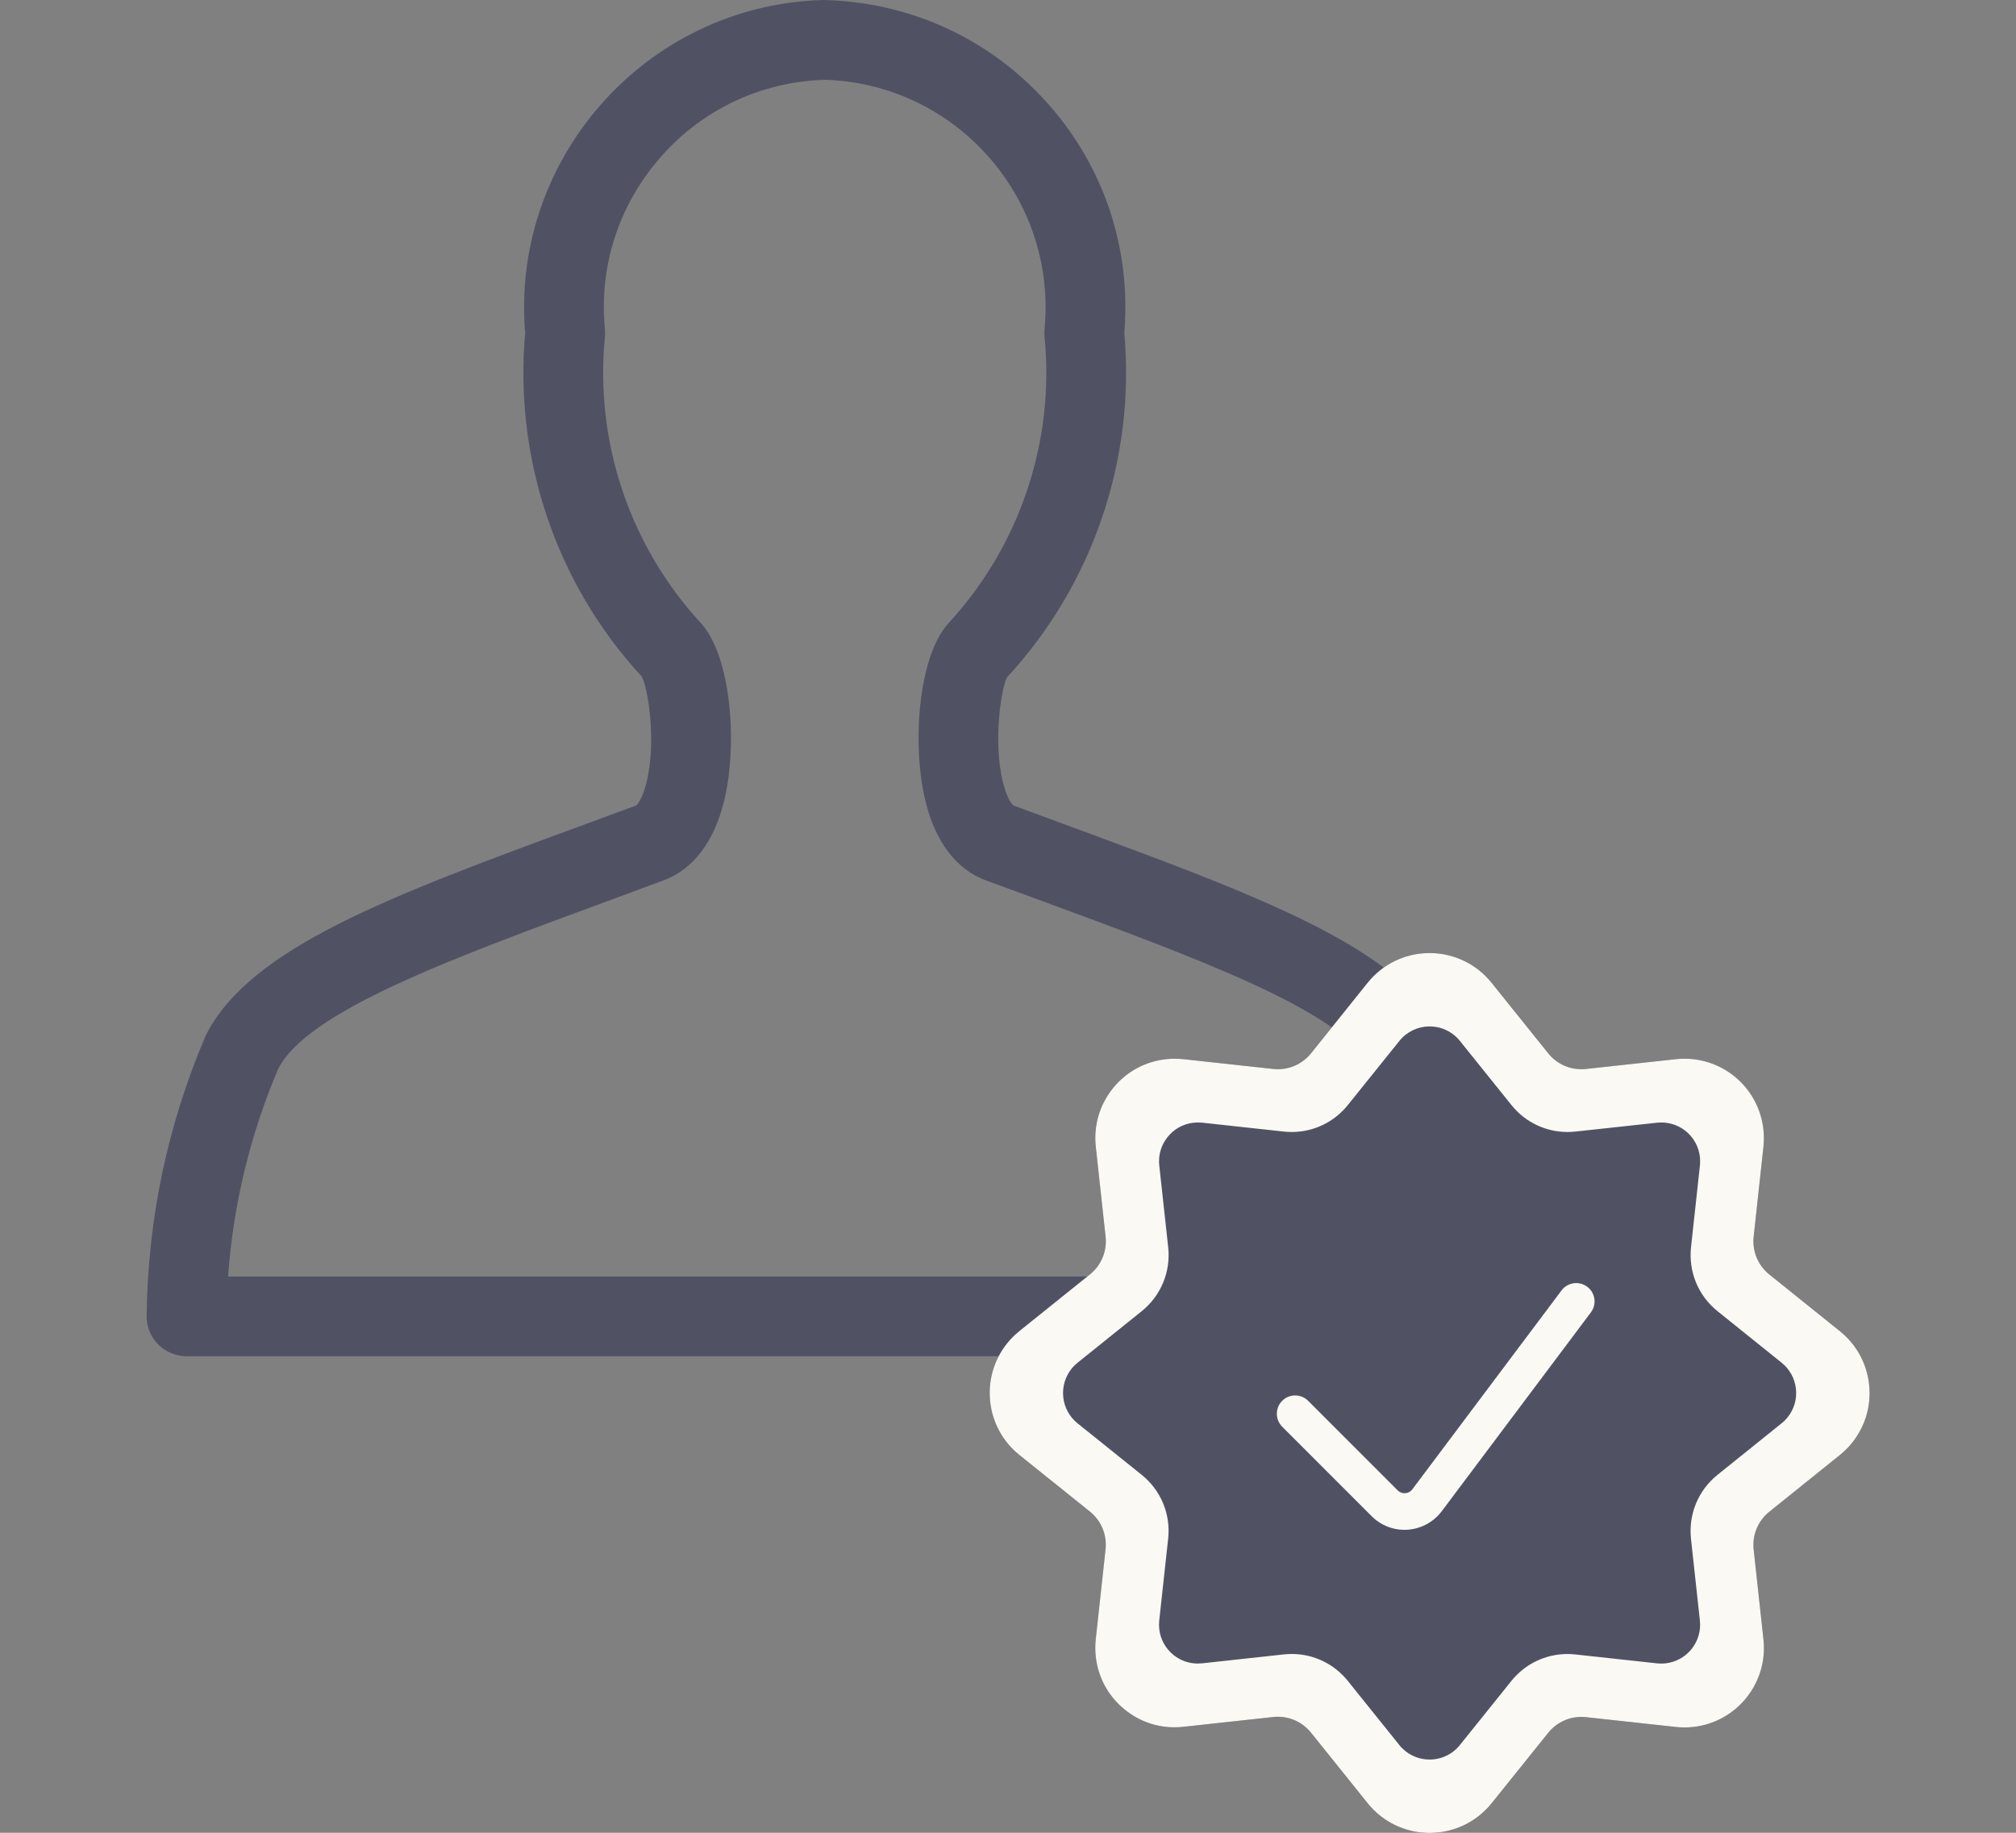
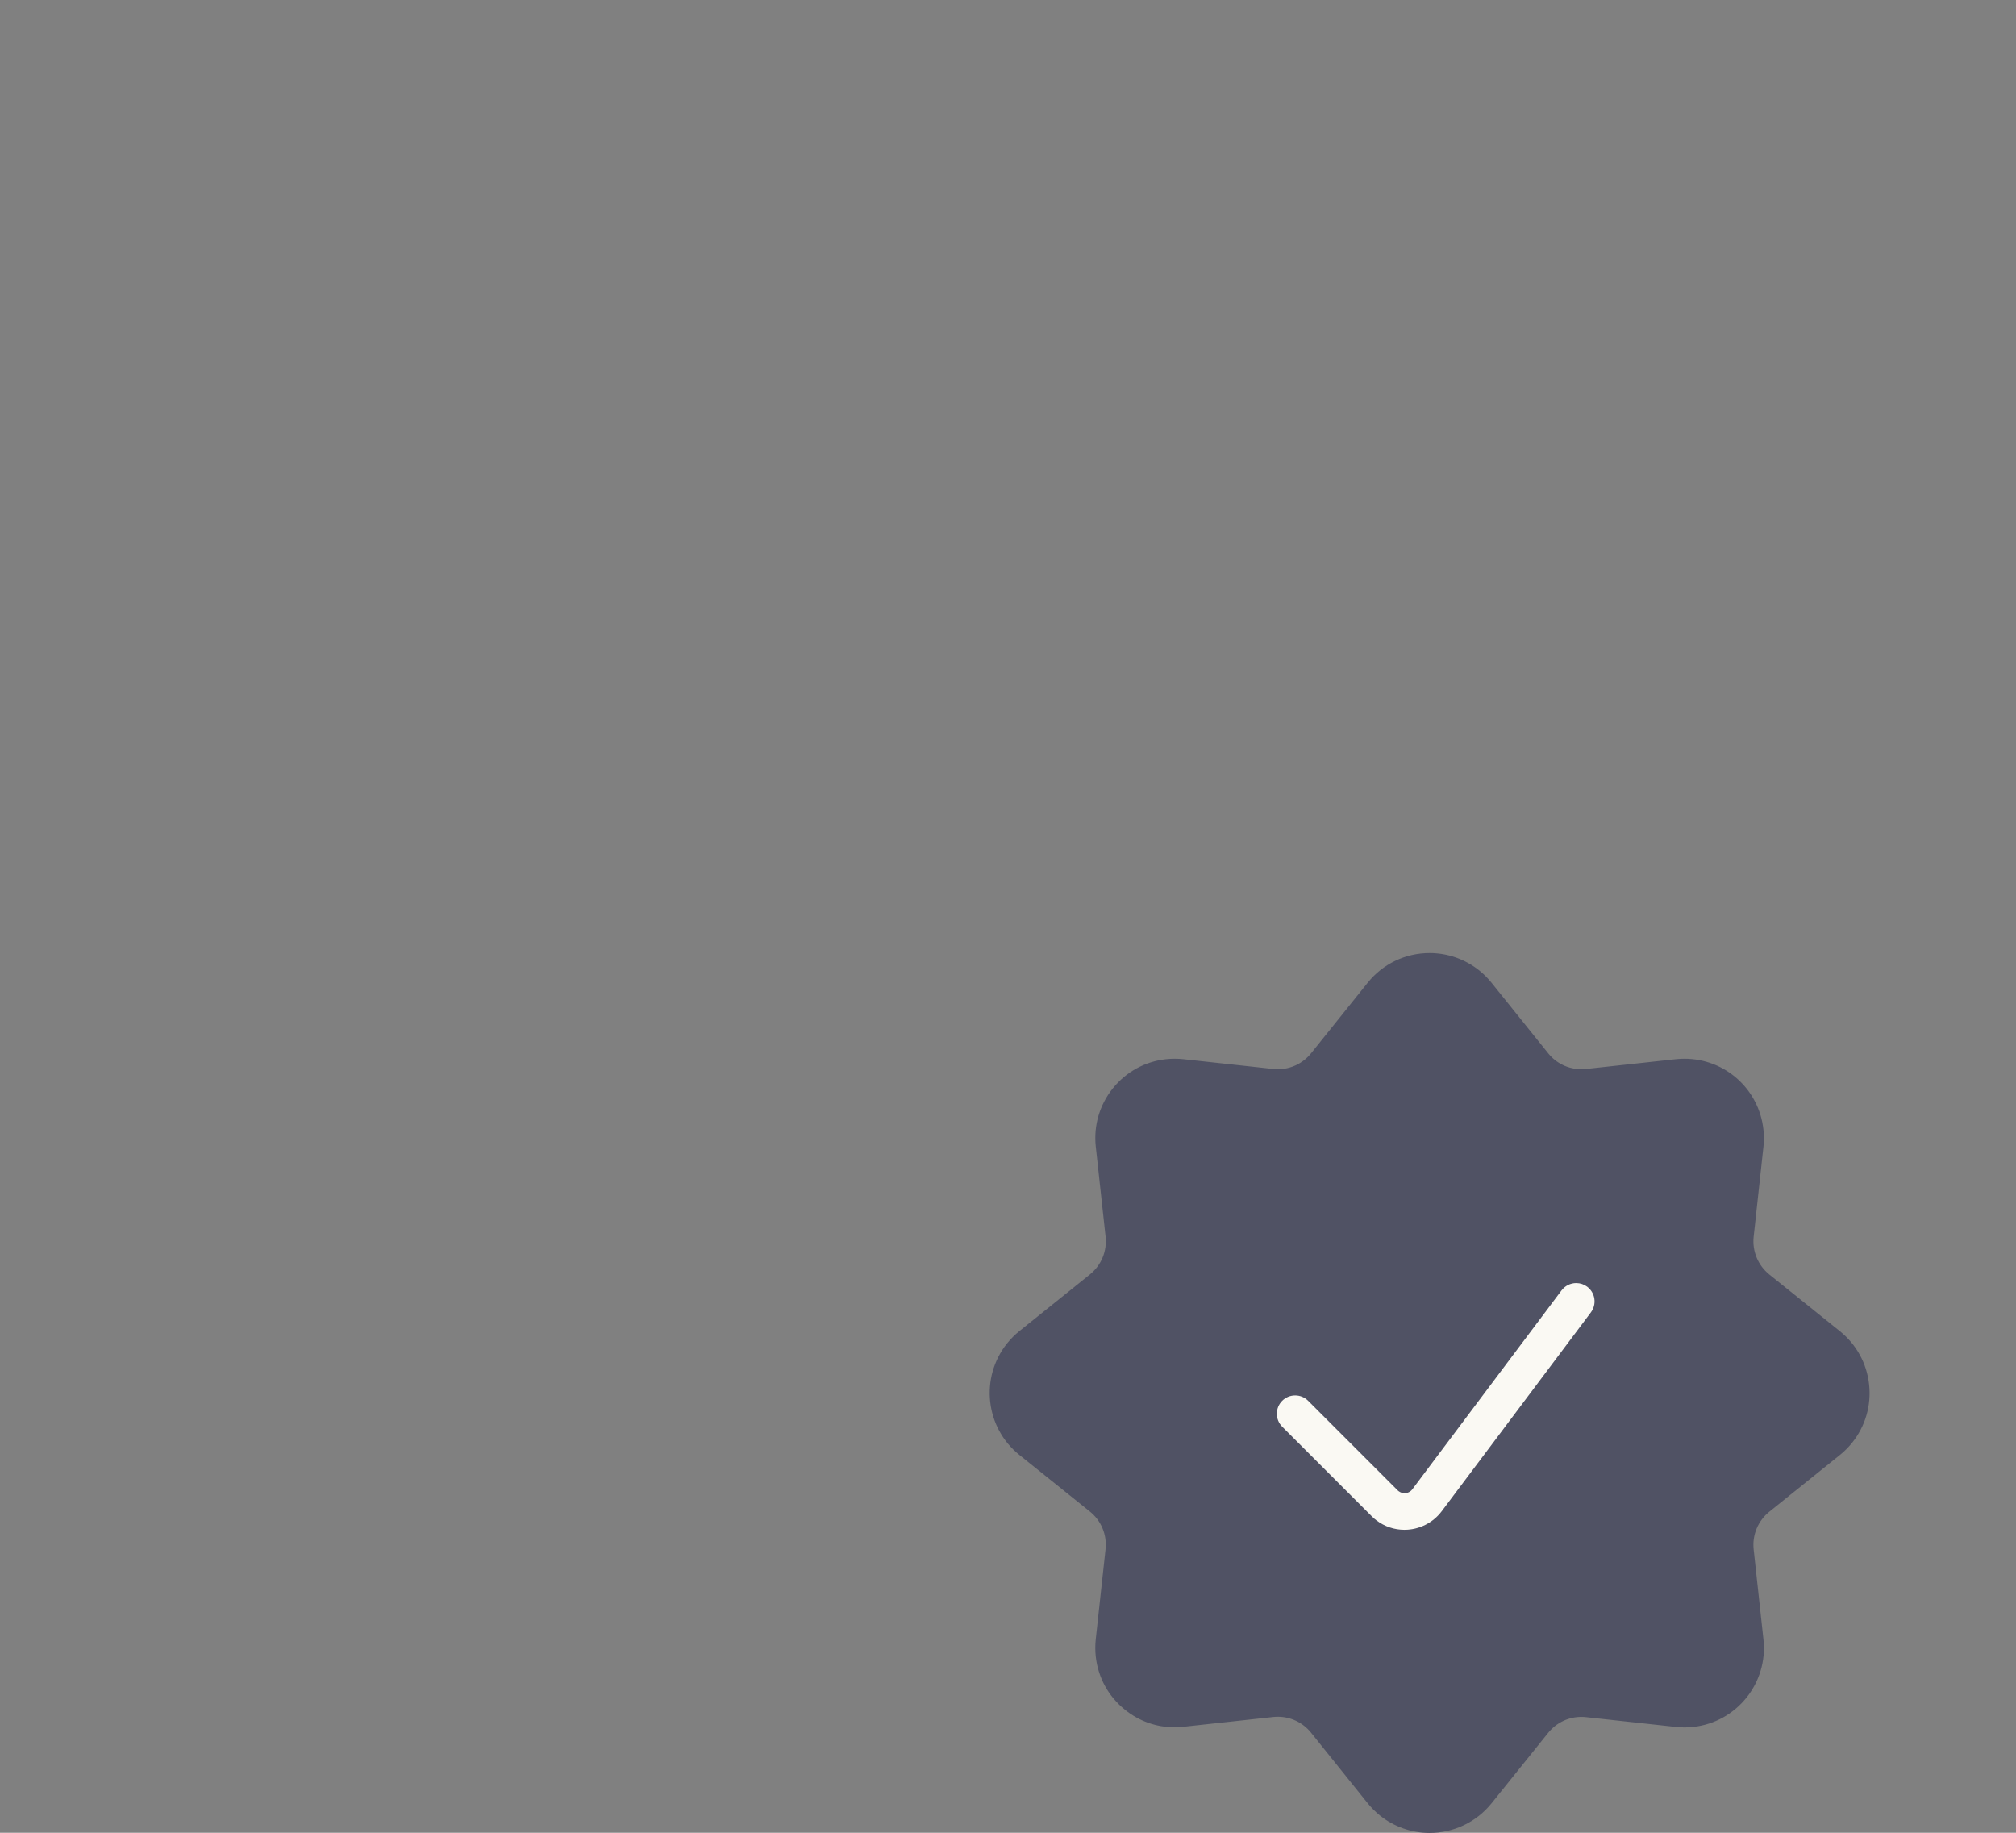
<svg xmlns="http://www.w3.org/2000/svg" width="55px" height="50px" viewBox="0 0 55 50" version="1.1">
  <rect x="0" y="0" width="55" height="50" fill="#808080" stroke="none" />
  <title>icon-recruitment-strategy</title>
  <g id="icon-recruitment-strategy" stroke="none" stroke-width="1" fill="none" fill-rule="evenodd">
-     <path d="M5.088,37 C4.801,37 4.518,36.882 4.316,36.678 C4.109,36.469 3.998,36.193 4,35.901 C4.031,33.256 4.572,30.686 5.61,28.255 C6.807,25.854 10.652,24.44 15.974,22.483 L17.356,21.974 C17.389,21.952 17.532,21.782 17.641,21.332 C17.924,20.165 17.659,18.7 17.504,18.452 C15.184,15.943 14.02,12.521 14.327,9.082 C13.946,4.527 17.326,0.474 21.882,0.035 C22.078,0.017 22.272,0.004 22.467,7.10542736e-15 C24.743,0.054 26.834,0.979 28.384,2.605 C29.933,4.229 30.756,6.355 30.699,8.593 C30.695,8.756 30.686,8.919 30.673,9.082 C30.98,12.521 29.816,15.943 27.472,18.48 C27.339,18.7 27.076,20.167 27.359,21.329 C27.468,21.78 27.611,21.952 27.653,21.976 L29.026,22.483 C34.346,24.44 38.193,25.854 39.361,28.196 C40.421,30.675 40.967,33.256 41,35.901 C41.002,36.195 40.891,36.471 40.684,36.678 C40.482,36.882 40.201,37 39.912,37 L5.088,37 Z M38.778,34.824 C38.635,32.854 38.169,30.934 37.388,29.108 C36.631,27.598 32.76,26.174 28.275,24.524 L26.891,24.015 C26.33,23.808 25.59,23.264 25.246,21.845 C24.87,20.302 25.057,17.906 25.868,17.011 C27.82,14.898 28.778,12.049 28.497,9.191 C28.49,9.122 28.49,9.05 28.497,8.98 C28.51,8.834 28.519,8.686 28.523,8.54 C28.608,5.119 25.901,2.268 22.485,2.176 C22.367,2.181 22.228,2.19 22.089,2.203 C20.442,2.361 18.951,3.154 17.896,4.436 C16.838,5.718 16.344,7.33 16.503,8.98 C16.51,9.052 16.51,9.122 16.503,9.191 C16.222,12.047 17.18,14.896 19.127,17.005 C19.945,17.904 20.133,20.302 19.756,21.845 C19.41,23.262 18.67,23.806 18.111,24.015 L16.727,24.527 C12.243,26.176 8.369,27.6 7.586,29.169 C6.827,30.949 6.365,32.856 6.222,34.824 L38.778,34.824 Z" id="central" fill="#505264" fill-rule="nonzero" />
    <g id="check-badge" transform="translate(27.001, 26)" fill-rule="nonzero">
      <path d="M11.999,24.004 C11.51,24.004 11.03,23.836 10.648,23.53 C10.524,23.43 10.41,23.317 10.31,23.192 L8.768,21.271 C8.545,20.994 8.215,20.835 7.86,20.835 C7.818,20.835 7.775,20.837 7.732,20.842 L5.281,21.109 C5.201,21.118 5.12,21.122 5.04,21.122 C4.546,21.122 4.079,20.957 3.69,20.644 C3.239,20.282 2.956,19.766 2.893,19.191 C2.876,19.035 2.876,18.877 2.893,18.721 L3.16,16.269 C3.203,15.872 3.043,15.485 2.731,15.235 L0.81,13.693 C-0.122,12.946 -0.272,11.58 0.475,10.648 C0.574,10.524 0.687,10.412 0.81,10.313 L2.732,8.769 C3.044,8.519 3.205,8.132 3.161,7.734 L2.894,5.283 C2.831,4.707 2.997,4.142 3.359,3.691 C3.722,3.24 4.239,2.957 4.814,2.895 C4.892,2.887 4.969,2.883 5.047,2.883 C5.125,2.883 5.203,2.887 5.28,2.895 L7.733,3.162 C7.777,3.167 7.82,3.169 7.863,3.169 C8.216,3.169 8.545,3.01 8.768,2.734 L10.311,0.811 C10.724,0.296 11.34,0 12.003,0 C12.492,0 12.972,0.168 13.354,0.474 C13.478,0.573 13.592,0.687 13.692,0.812 L15.236,2.734 C15.458,3.011 15.788,3.169 16.14,3.169 C16.183,3.169 16.227,3.167 16.271,3.162 L18.723,2.895 C18.801,2.887 18.879,2.883 18.955,2.883 C20.065,2.883 20.991,3.716 21.109,4.821 C21.125,4.976 21.125,5.131 21.109,5.284 L20.842,7.736 C20.799,8.133 20.959,8.52 21.271,8.771 L23.193,10.315 C23.644,10.677 23.928,11.193 23.991,11.768 C24.054,12.343 23.89,12.908 23.528,13.36 C23.43,13.482 23.317,13.595 23.193,13.695 L21.271,15.24 C20.959,15.49 20.798,15.877 20.842,16.274 L21.109,18.726 C21.239,19.913 20.379,20.984 19.192,21.113 C19.114,21.122 19.036,21.126 18.957,21.126 C18.878,21.126 18.8,21.122 18.722,21.113 L16.27,20.846 C16.227,20.841 16.184,20.839 16.141,20.839 C15.788,20.839 15.457,20.998 15.235,21.275 L13.692,23.195 C13.279,23.708 12.662,24.004 11.999,24.004 L11.999,24.004 Z" id="Path-Copy-5" fill="#505264" />
      <path d="M11.316,15.735 C11.04,15.735 10.778,15.647 10.557,15.482 C10.509,15.446 10.464,15.408 10.422,15.365 L7.98,12.922 C7.785,12.727 7.785,12.41 7.98,12.215 C8.074,12.121 8.2,12.069 8.334,12.069 C8.468,12.069 8.593,12.121 8.688,12.216 L11.13,14.659 C11.138,14.667 11.147,14.675 11.156,14.681 C11.204,14.717 11.259,14.736 11.317,14.736 C11.402,14.736 11.48,14.697 11.531,14.629 L15.601,9.203 C15.695,9.078 15.844,9.003 16.001,9.003 C16.11,9.003 16.214,9.038 16.301,9.103 C16.407,9.183 16.477,9.3 16.496,9.432 C16.515,9.564 16.481,9.696 16.401,9.803 L12.331,15.229 C12.093,15.546 11.713,15.735 11.316,15.735 Z" id="Path" fill="#FAF9F3" />
-       <path d="M11.999,24.004 C11.51,24.004 11.03,23.836 10.648,23.53 C10.524,23.43 10.41,23.317 10.31,23.192 L8.768,21.271 C8.545,20.994 8.215,20.835 7.86,20.835 C7.818,20.835 7.775,20.837 7.732,20.842 L5.281,21.109 C5.201,21.118 5.12,21.122 5.04,21.122 C4.546,21.122 4.079,20.957 3.69,20.644 C3.239,20.282 2.956,19.766 2.893,19.191 C2.876,19.035 2.876,18.877 2.893,18.721 L3.16,16.269 C3.203,15.872 3.043,15.485 2.731,15.235 L0.81,13.693 C-0.122,12.946 -0.272,11.58 0.475,10.648 C0.574,10.524 0.687,10.412 0.81,10.313 L2.732,8.769 C3.044,8.519 3.205,8.132 3.161,7.734 L2.894,5.283 C2.831,4.707 2.997,4.142 3.359,3.691 C3.722,3.24 4.239,2.957 4.814,2.895 C4.892,2.887 4.969,2.883 5.047,2.883 C5.125,2.883 5.203,2.887 5.28,2.895 L7.733,3.162 C7.777,3.167 7.82,3.169 7.863,3.169 C8.216,3.169 8.545,3.01 8.768,2.734 L10.311,0.811 C10.724,0.296 11.34,0 12.003,0 C12.492,0 12.972,0.168 13.354,0.474 C13.478,0.573 13.592,0.687 13.692,0.812 L15.236,2.734 C15.458,3.011 15.788,3.169 16.14,3.169 C16.183,3.169 16.227,3.167 16.271,3.162 L18.723,2.895 C18.801,2.887 18.879,2.883 18.955,2.883 C20.065,2.883 20.991,3.716 21.109,4.821 C21.125,4.976 21.125,5.131 21.109,5.284 L20.842,7.736 C20.799,8.133 20.959,8.52 21.271,8.771 L23.193,10.315 C23.644,10.677 23.928,11.193 23.991,11.768 C24.054,12.343 23.89,12.908 23.528,13.36 C23.43,13.482 23.317,13.595 23.193,13.695 L21.271,15.24 C20.959,15.49 20.798,15.877 20.842,16.274 L21.109,18.726 C21.239,19.913 20.379,20.984 19.192,21.113 C19.114,21.122 19.036,21.126 18.957,21.126 C18.878,21.126 18.8,21.122 18.722,21.113 L16.27,20.846 C16.227,20.841 16.184,20.839 16.141,20.839 C15.788,20.839 15.457,20.998 15.235,21.275 L13.692,23.195 C13.279,23.708 12.662,24.004 11.999,24.004 L11.999,24.004 Z M8.238,19.122 C8.836,19.122 9.395,19.39 9.771,19.858 L11.174,21.605 C11.223,21.667 11.279,21.722 11.339,21.77 C11.529,21.922 11.758,22.002 12,22.002 C12.325,22.002 12.627,21.857 12.828,21.605 L14.231,19.859 C14.606,19.391 15.165,19.123 15.764,19.123 C15.834,19.123 15.906,19.127 15.978,19.135 L18.207,19.378 C18.245,19.382 18.283,19.384 18.322,19.384 C18.362,19.384 18.399,19.382 18.437,19.378 C19.018,19.314 19.439,18.79 19.375,18.21 L19.132,15.981 C19.06,15.309 19.331,14.656 19.857,14.234 L21.603,12.83 C21.665,12.781 21.72,12.726 21.768,12.666 C21.946,12.445 22.026,12.168 21.995,11.887 C21.964,11.605 21.825,11.353 21.605,11.176 L19.858,9.772 C19.331,9.35 19.061,8.696 19.133,8.024 L19.376,5.796 C19.384,5.722 19.384,5.645 19.376,5.569 C19.319,5.029 18.865,4.622 18.322,4.622 C18.285,4.622 18.247,4.624 18.209,4.628 L15.981,4.87 C15.909,4.877 15.838,4.882 15.767,4.882 C15.168,4.882 14.608,4.614 14.234,4.147 L12.829,2.399 C12.78,2.337 12.725,2.282 12.664,2.234 C12.474,2.082 12.246,2.002 12.003,2.002 C11.678,2.002 11.377,2.147 11.175,2.399 L9.771,4.146 C9.395,4.614 8.837,4.882 8.238,4.882 C8.167,4.882 8.094,4.878 8.022,4.87 L5.794,4.627 C5.756,4.624 5.719,4.622 5.681,4.622 C5.643,4.622 5.604,4.624 5.567,4.628 C5.285,4.658 5.032,4.796 4.855,5.017 C4.676,5.238 4.595,5.514 4.626,5.796 L4.869,8.024 C4.942,8.696 4.671,9.35 4.145,9.772 L2.398,11.176 C2.337,11.225 2.281,11.279 2.233,11.34 C2.057,11.561 1.976,11.837 2.007,12.119 C2.038,12.401 2.177,12.654 2.397,12.83 L4.144,14.233 C4.671,14.655 4.942,15.309 4.868,15.98 L4.625,18.209 C4.617,18.285 4.617,18.362 4.625,18.439 C4.656,18.72 4.795,18.972 5.015,19.15 C5.205,19.302 5.434,19.383 5.677,19.383 C5.716,19.383 5.755,19.381 5.794,19.377 L8.023,19.134 C8.095,19.126 8.166,19.122 8.238,19.122 Z" id="Shape" fill="#FAF9F3" />
    </g>
  </g>
</svg>